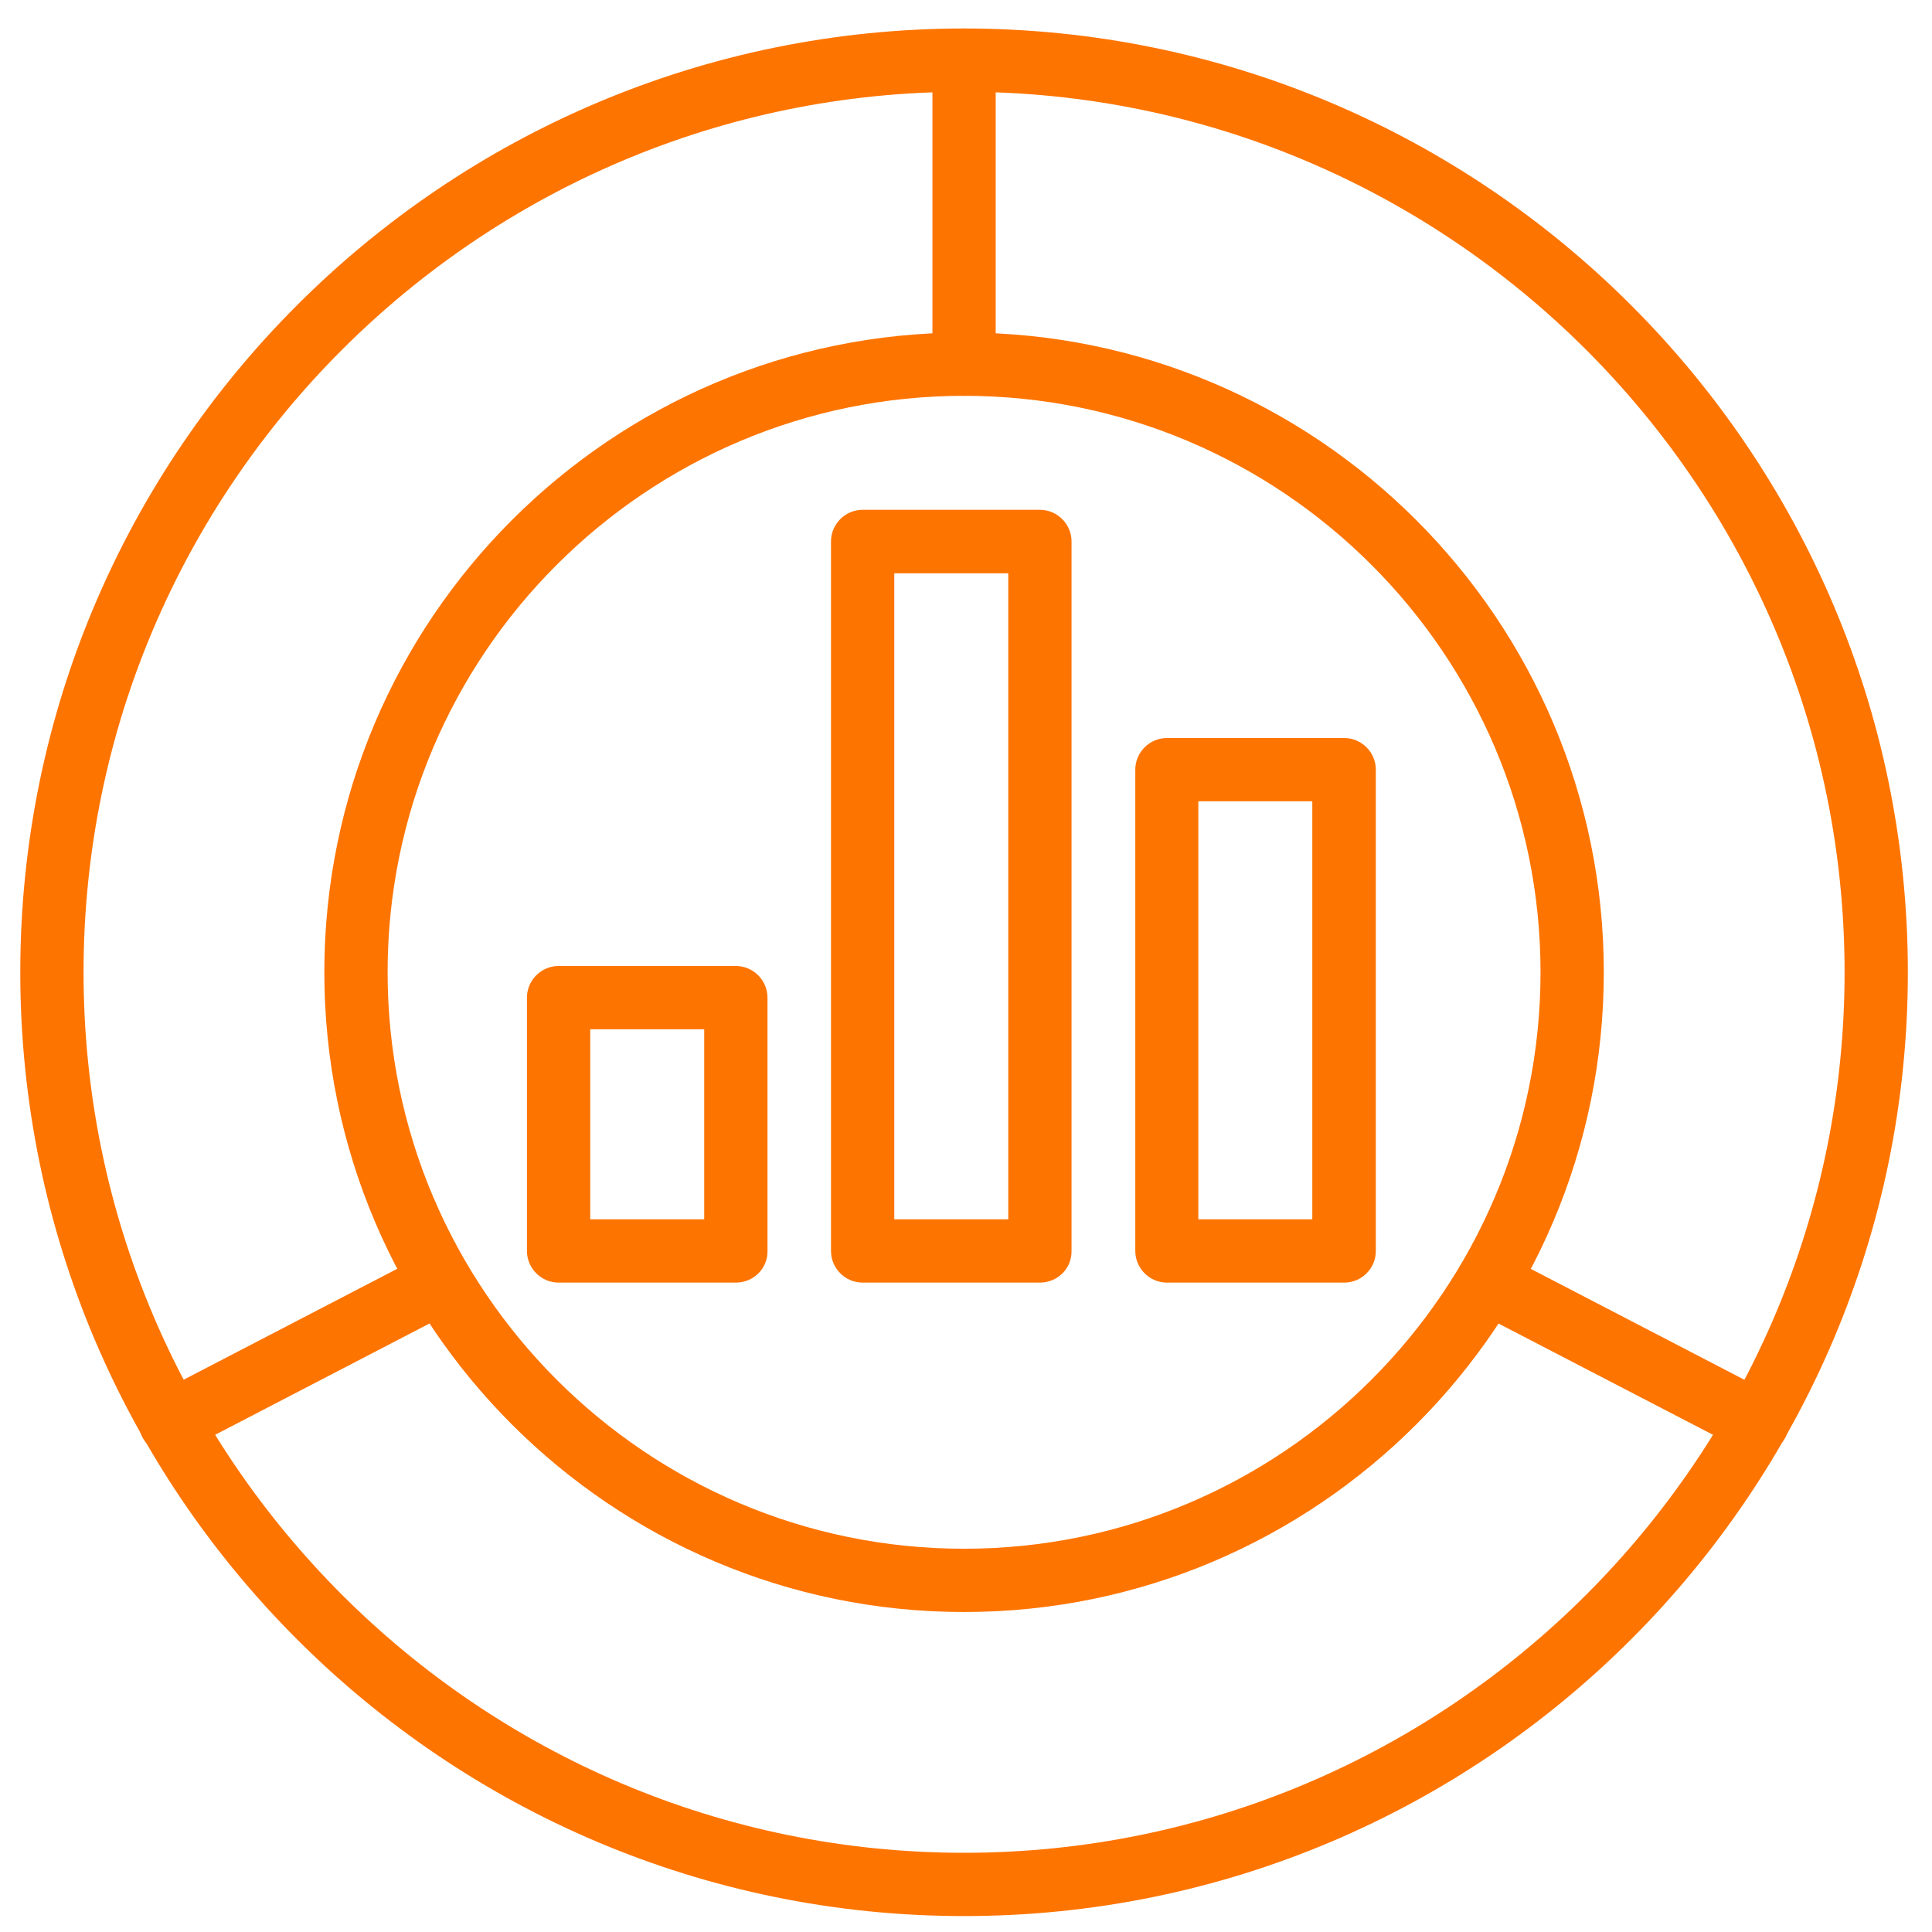
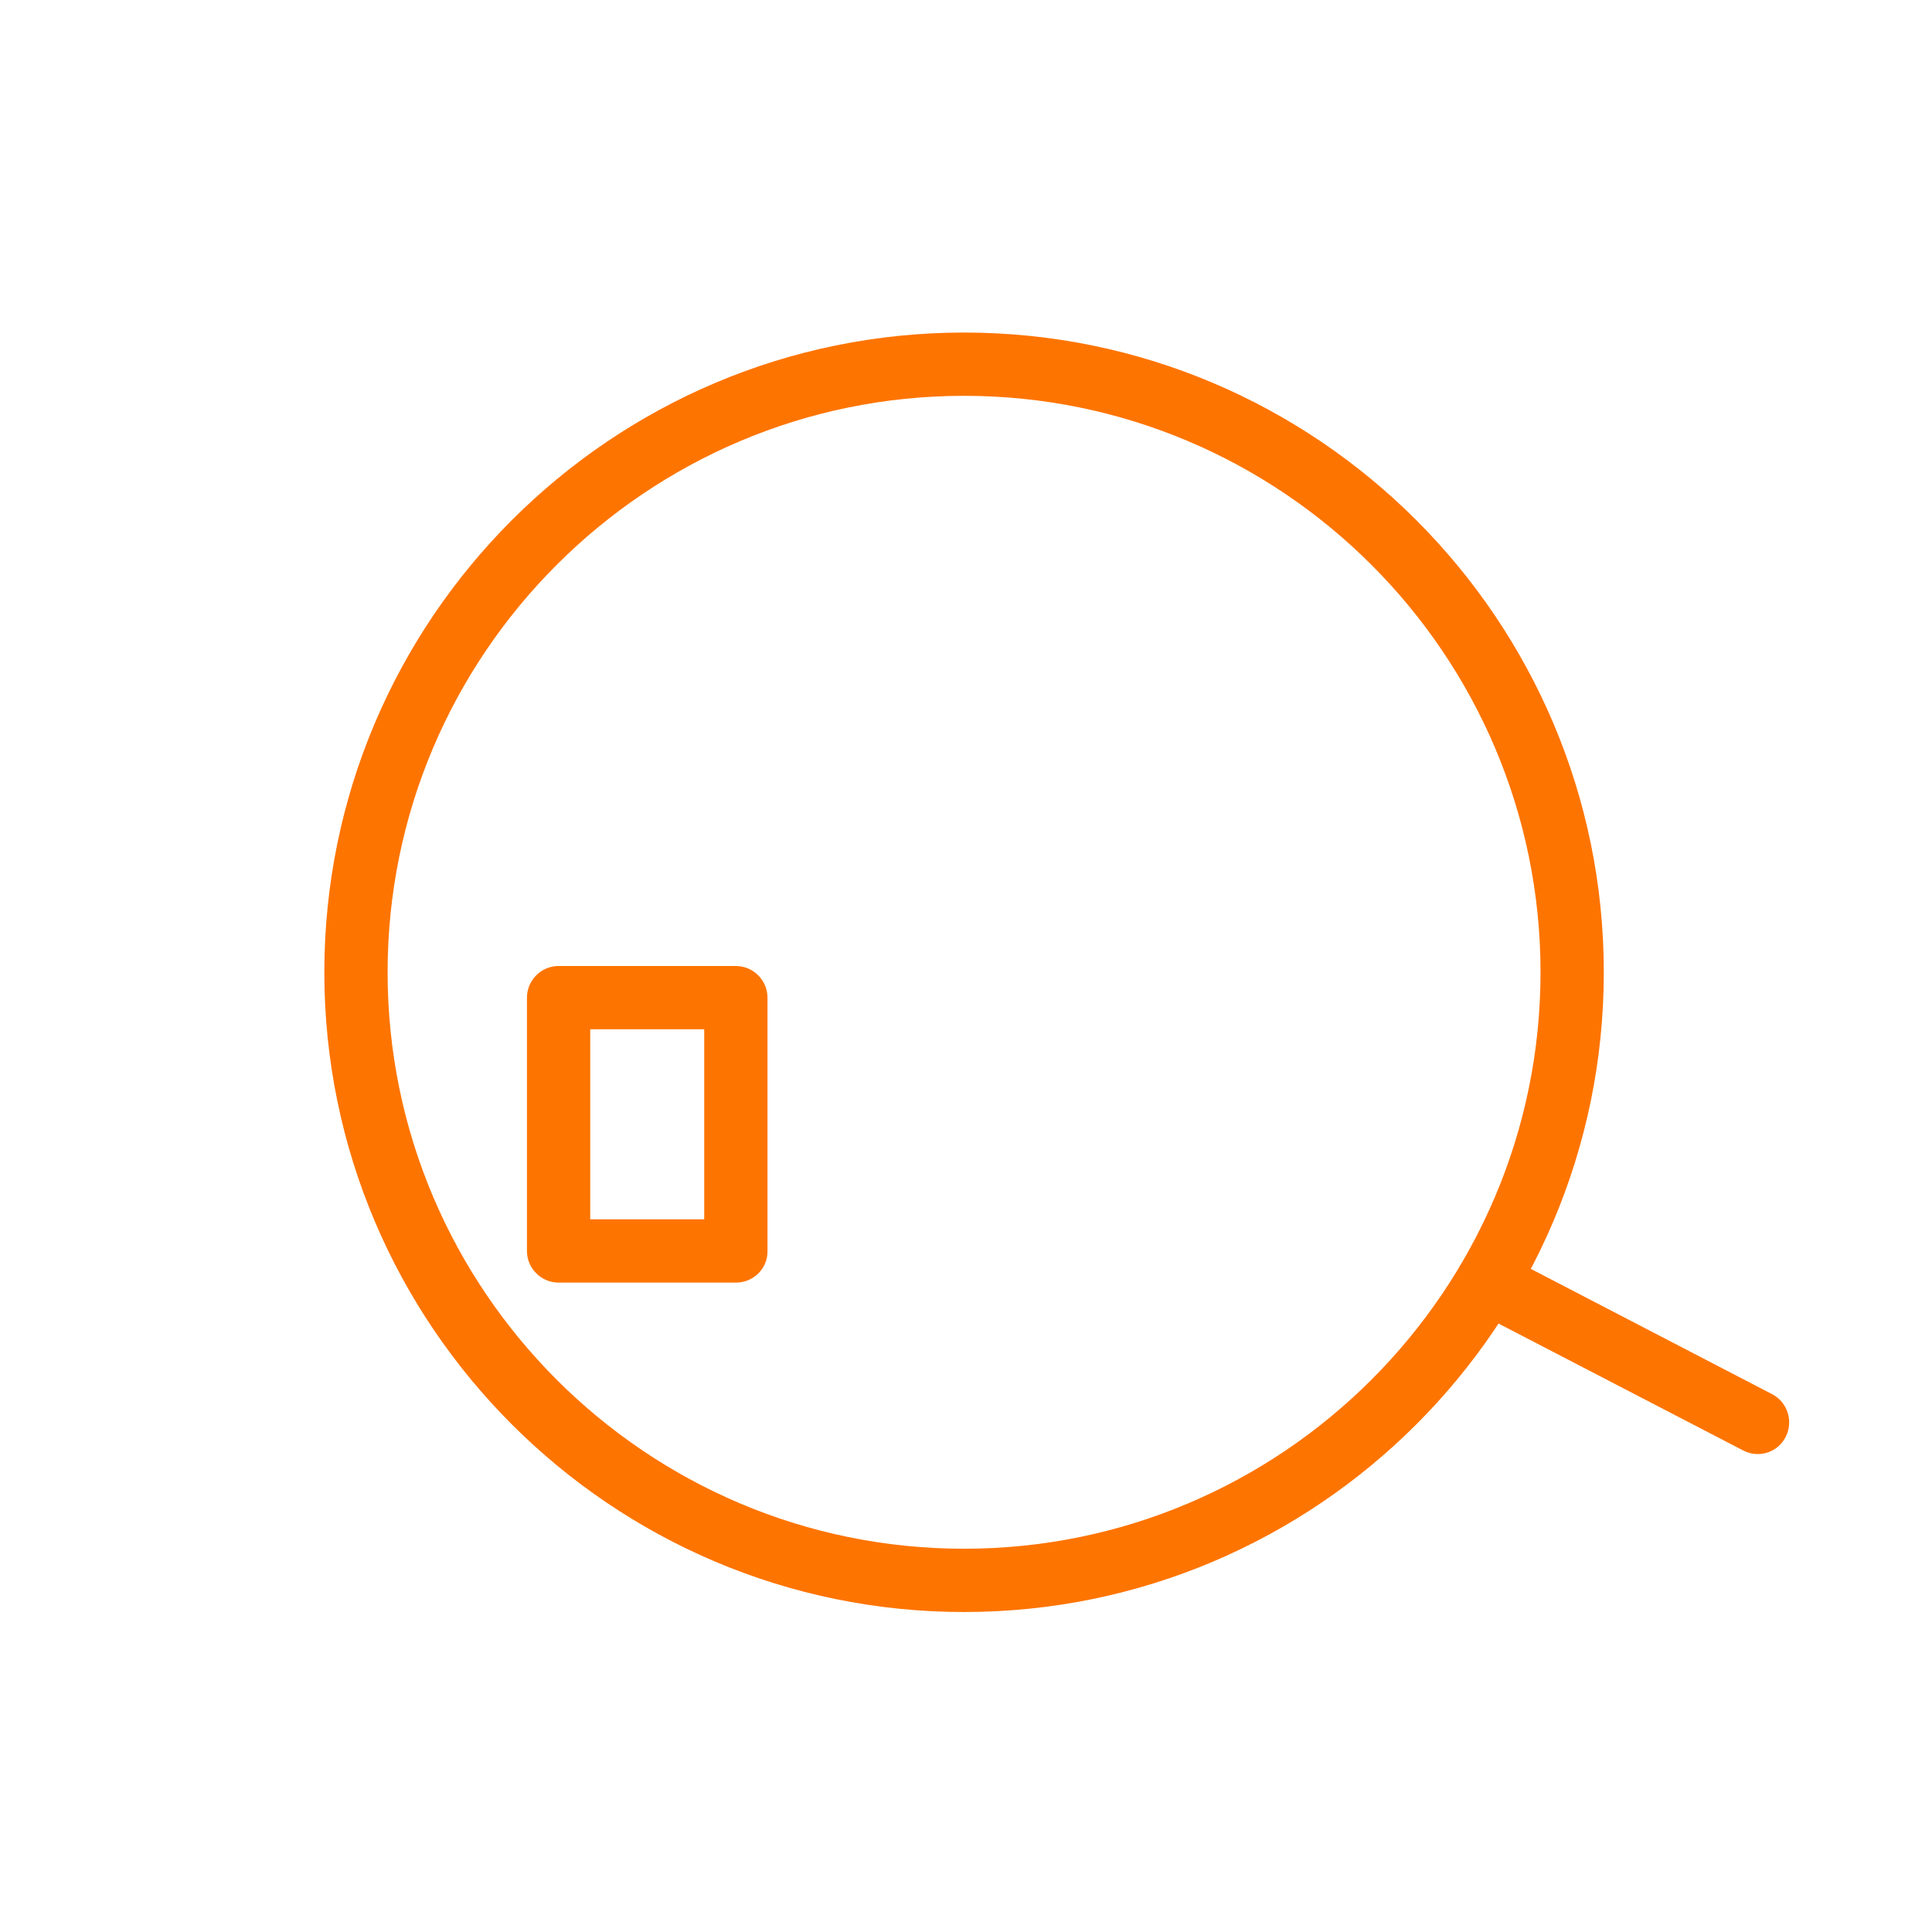
<svg xmlns="http://www.w3.org/2000/svg" version="1.1" id="Layer_1" x="0px" y="0px" viewBox="0 0 80 80" style="enable-background:new 0 0 80 80;" xml:space="preserve">
  <style type="text/css">
	.st0{fill:#FE7400;}
</style>
  <g>
    <g>
-       <path class="st0" d="M39.92,79.34c-21.55,0-39.08-17.53-39.08-39.08S18.37,1.18,39.92,1.18S79,18.71,79,40.26    S61.47,79.34,39.92,79.34z M39.92,3.8c-20.1,0-36.46,16.36-36.46,36.46s16.36,36.46,36.46,36.46s36.46-16.36,36.46-36.46    S60.02,3.8,39.92,3.8z" />
-     </g>
+       </g>
    <g>
      <path class="st0" d="M39.92,66.75c-14.61,0-26.49-11.88-26.49-26.49s11.88-26.49,26.49-26.49s26.49,11.88,26.49,26.49    S54.53,66.75,39.92,66.75z M39.92,16.39c-13.16,0-23.87,10.71-23.87,23.87s10.71,23.87,23.87,23.87s23.87-10.71,23.87-23.87    S53.08,16.39,39.92,16.39z" />
    </g>
    <g>
-       <path class="st0" d="M43.06,53.11h-7.34c-0.72,0-1.31-0.59-1.31-1.31V22.42c0-0.72,0.59-1.31,1.31-1.31h7.34    c0.72,0,1.31,0.59,1.31,1.31V51.8C44.38,52.53,43.79,53.11,43.06,53.11z M37.03,50.49h4.72V23.74h-4.72V50.49z" />
+       </g>
+     <g>
+       </g>
+     <g>
+       <path class="st0" d="M30.47,53.11h-7.34c-0.72,0-1.31-0.59-1.31-1.31V41.31c0-0.72,0.59-1.31,1.31-1.31h7.34    c0.72,0,1.31,0.59,1.31,1.31V51.8C31.79,52.53,31.2,53.11,30.47,53.11z M24.44,50.49h4.72v-7.87h-4.72V50.49" />
    </g>
    <g>
-       <path class="st0" d="M55.66,53.11h-7.34c-0.72,0-1.31-0.59-1.31-1.31V31.87c0-0.72,0.59-1.31,1.31-1.31h7.34    c0.72,0,1.31,0.59,1.31,1.31V51.8C56.97,52.53,56.38,53.11,55.66,53.11z M49.62,50.49h4.72V33.18h-4.72V50.49z" />
-     </g>
-     <g>
-       <path class="st0" d="M30.47,53.11h-7.34c-0.72,0-1.31-0.59-1.31-1.31V41.31c0-0.72,0.59-1.31,1.31-1.31h7.34    c0.72,0,1.31,0.59,1.31,1.31V51.8C31.79,52.53,31.2,53.11,30.47,53.11z M24.44,50.49h4.72v-7.87h-4.72V50.49z" />
-     </g>
-     <g>
-       <path class="st0" d="M39.92,16.39c-0.72,0-1.31-0.59-1.31-1.31V2.49c0-0.72,0.59-1.31,1.31-1.31s1.31,0.59,1.31,1.31v12.59    C41.23,15.8,40.64,16.39,39.92,16.39z" />
-     </g>
+       </g>
    <g>
      <path class="st0" d="M72.78,60.21c-0.2,0-0.41-0.05-0.6-0.15L61,54.26c-0.64-0.33-0.89-1.13-0.56-1.77    c0.33-0.64,1.12-0.89,1.77-0.56l11.17,5.8c0.64,0.33,0.89,1.13,0.56,1.77C73.71,59.95,73.26,60.21,72.78,60.21z" />
    </g>
    <g>
-       <path class="st0" d="M7.05,60.21c-0.47,0-0.93-0.26-1.16-0.71c-0.33-0.64-0.08-1.43,0.56-1.77l11.17-5.8    c0.64-0.34,1.43-0.08,1.77,0.56c0.33,0.64,0.08,1.43-0.56,1.77l-11.17,5.8C7.46,60.16,7.26,60.21,7.05,60.21z" />
-     </g>
+       </g>
  </g>
</svg>